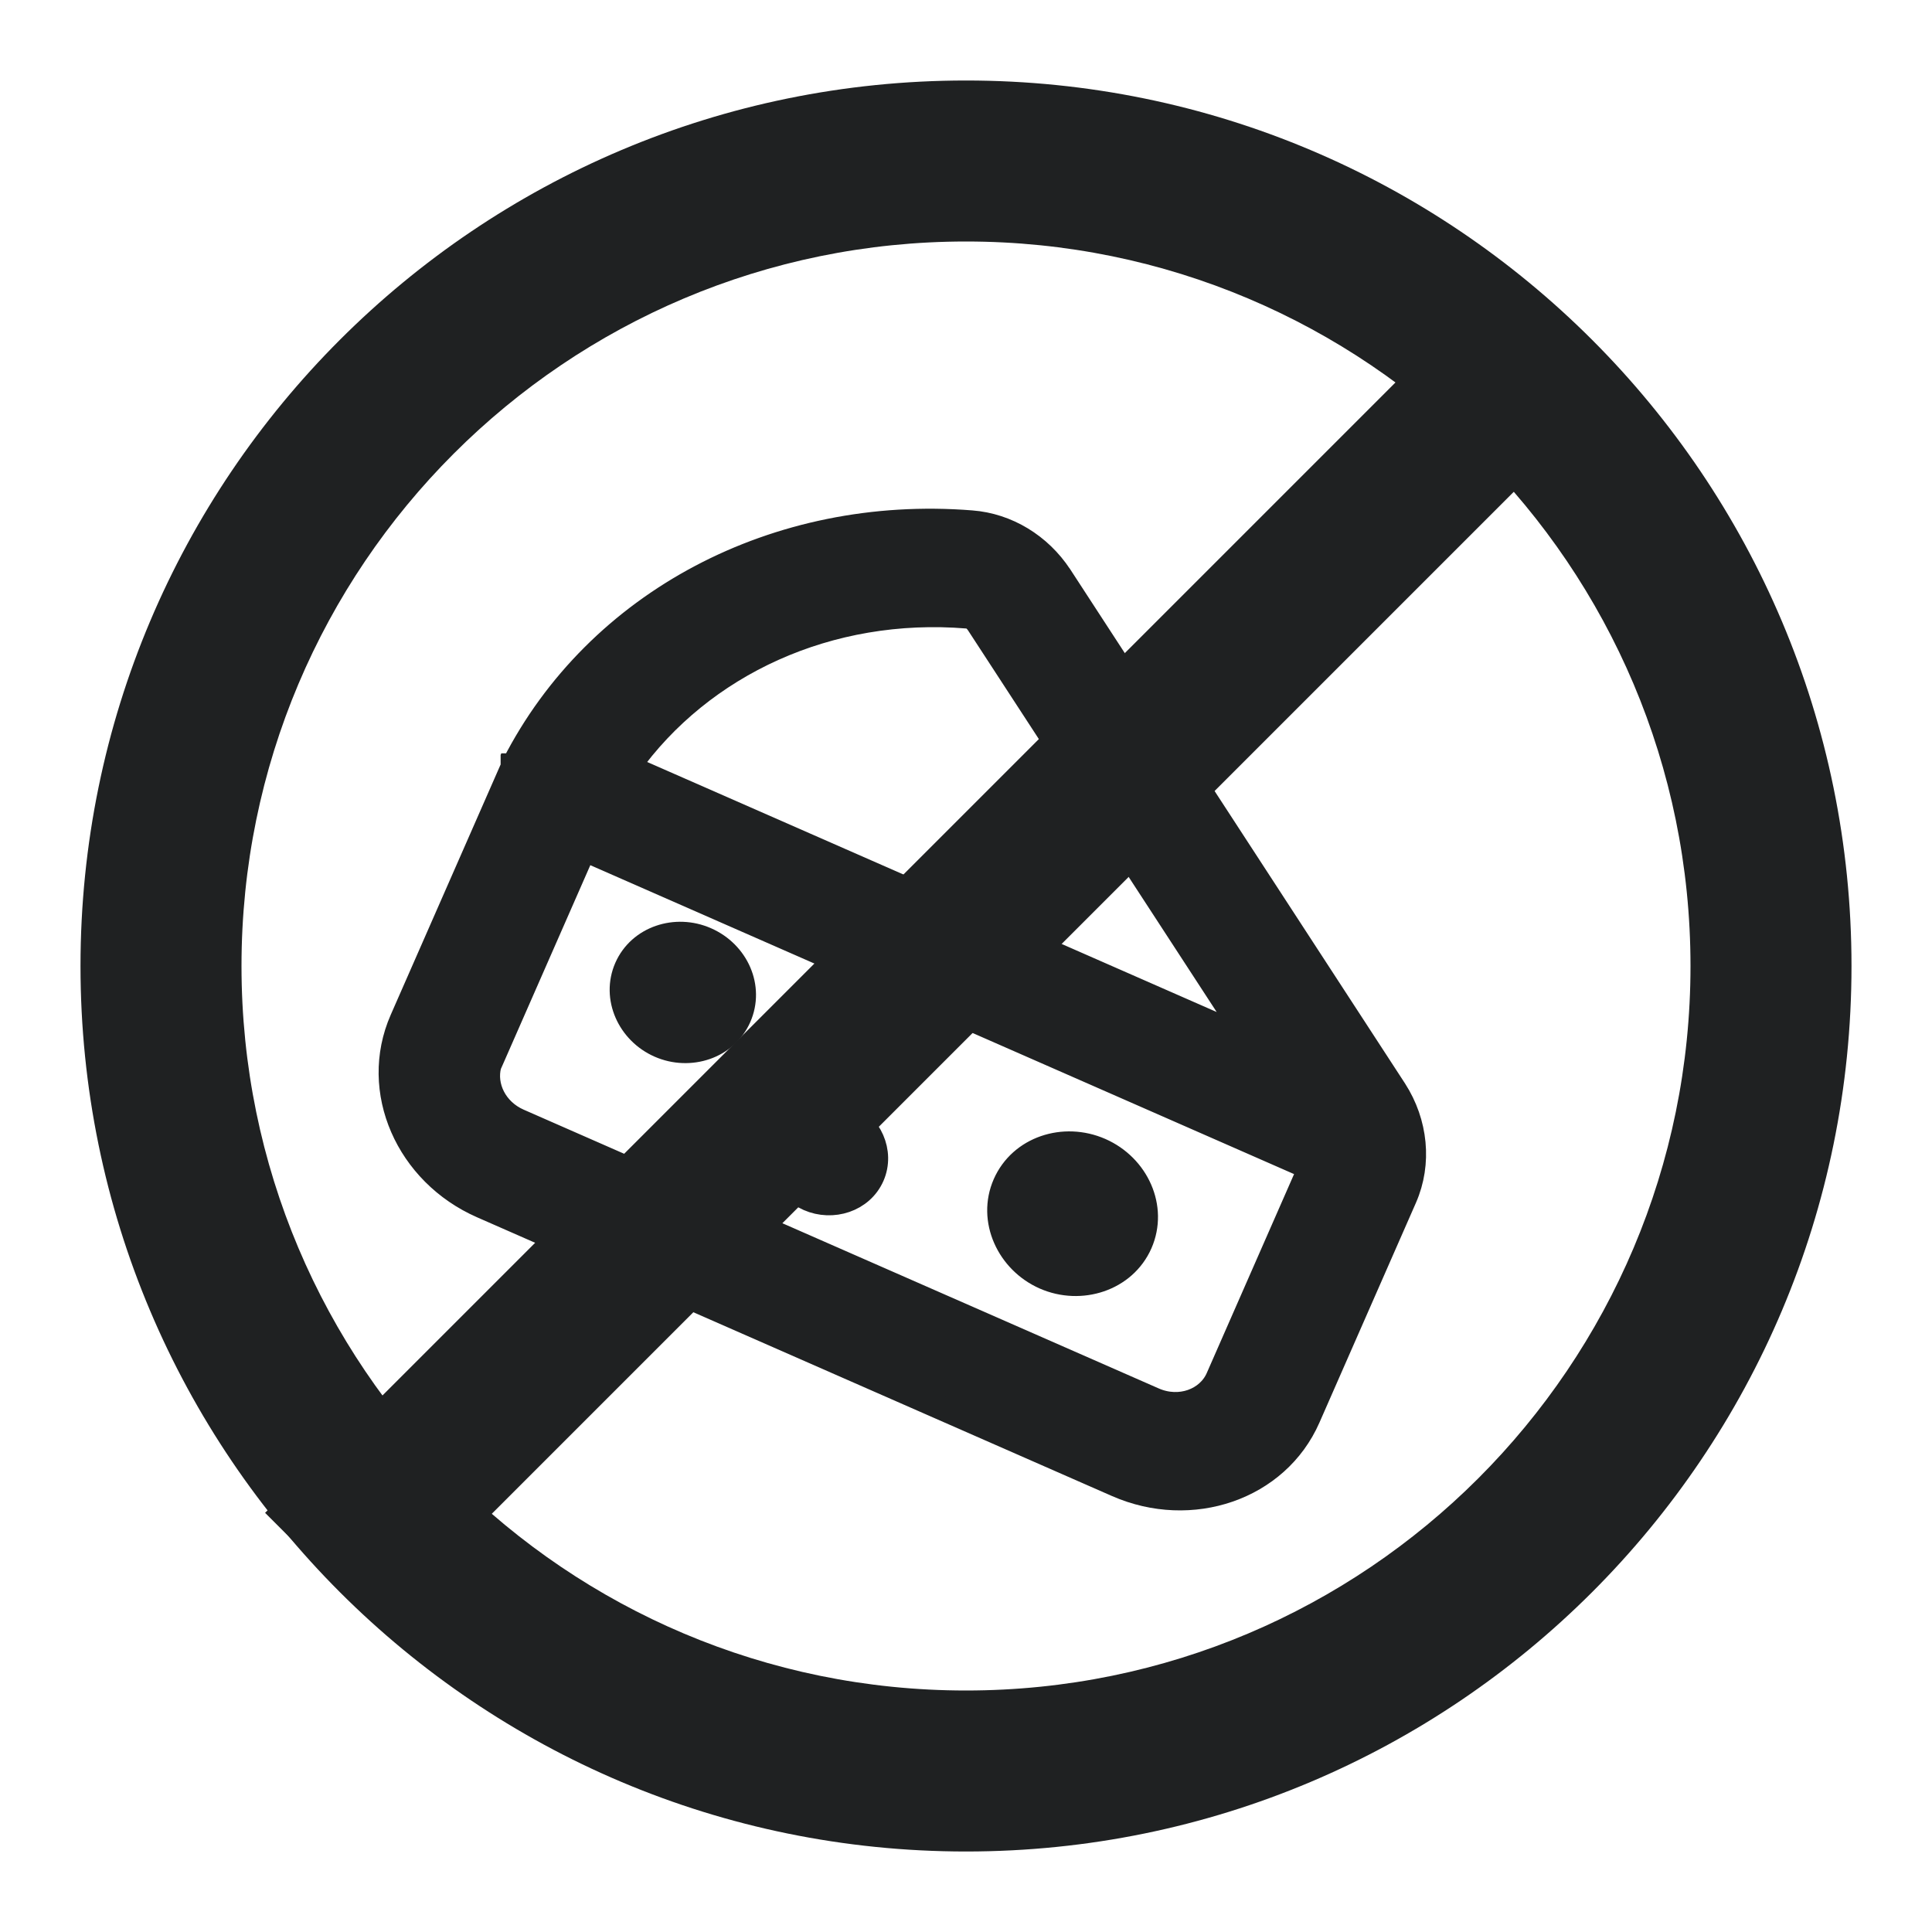
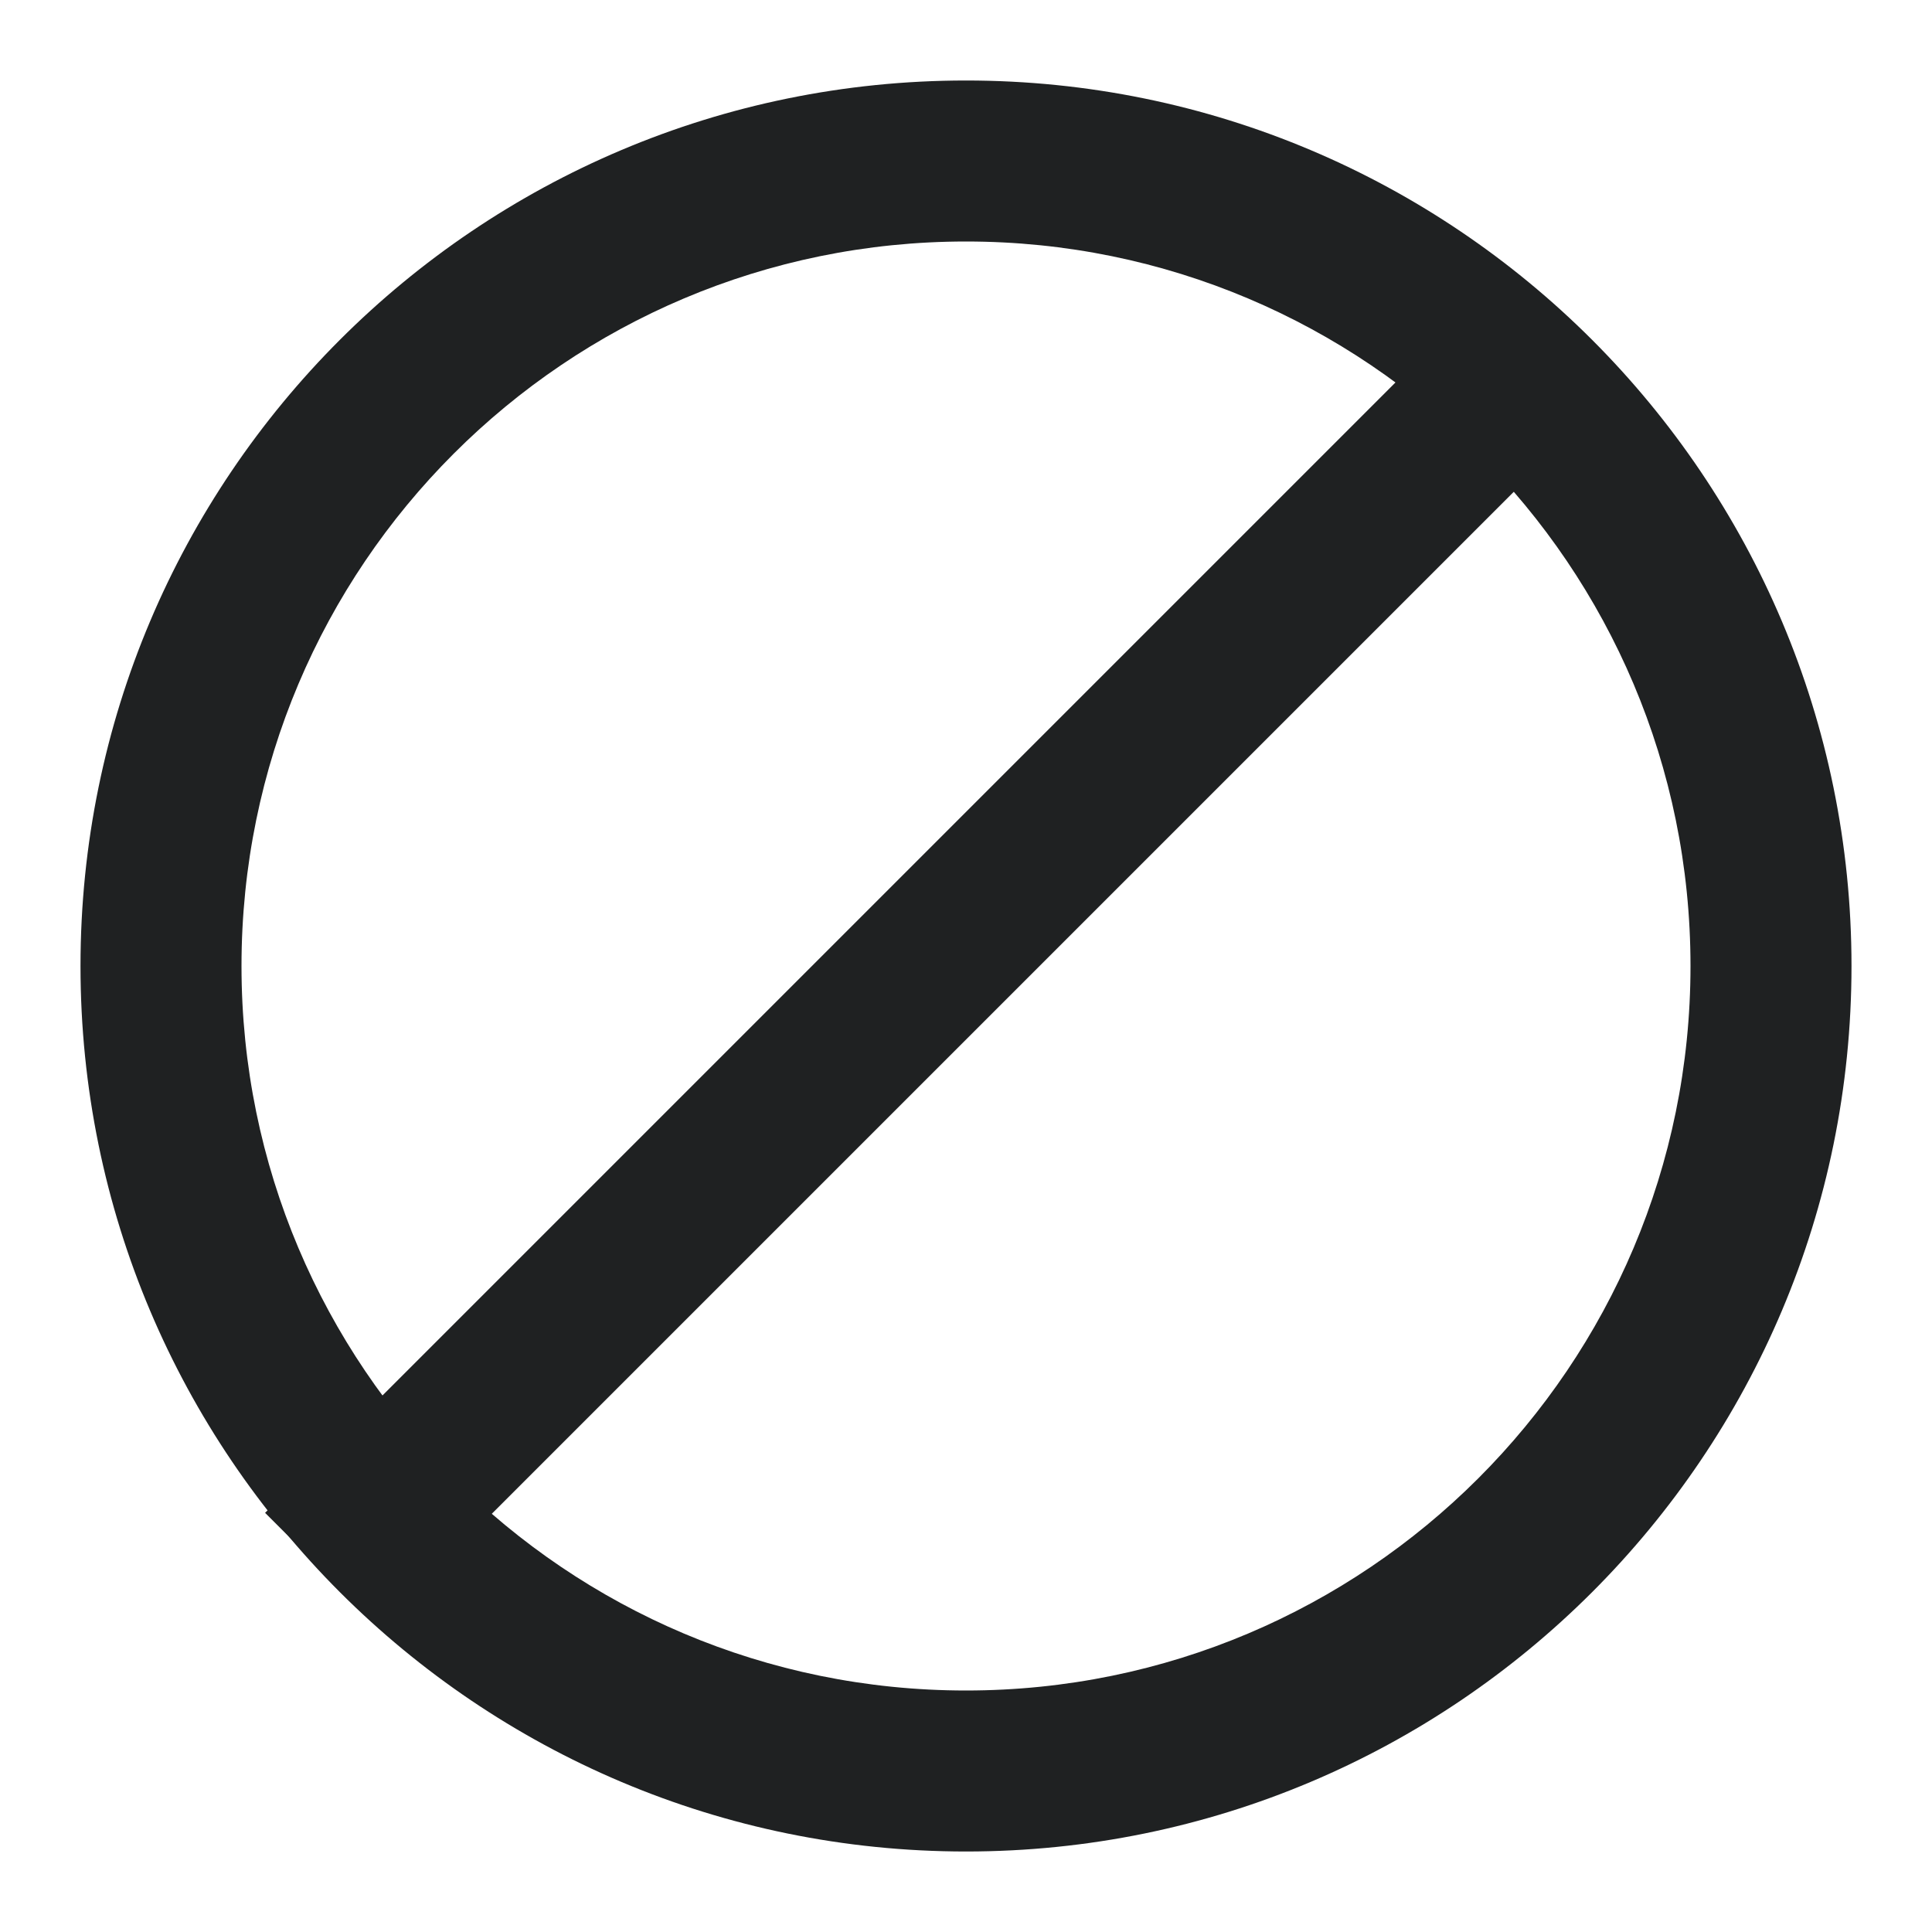
<svg xmlns="http://www.w3.org/2000/svg" width="24" height="24" viewBox="0 0 24 24" fill="none">
-   <path d="M17.328 13.541L17.328 13.541C17.589 13.946 17.641 14.45 17.452 14.881L16.253 17.612C15.867 18.492 14.797 18.852 13.874 18.447L5.986 14.984C5.063 14.579 4.604 13.548 4.991 12.667L6.369 9.528L6.369 9.528L6.369 9.528L6.369 9.528L6.369 9.528L6.369 9.528L6.369 9.528L6.369 9.528L6.369 9.528L6.369 9.528L6.369 9.528L6.369 9.528L6.369 9.528L6.369 9.528L6.369 9.528L6.369 9.528L6.369 9.528L6.369 9.528L6.369 9.528L6.369 9.528L6.369 9.528L6.369 9.528L6.369 9.528L6.369 9.528L6.369 9.528L6.369 9.528L6.369 9.528L6.369 9.528L6.369 9.528L6.369 9.527L6.369 9.527L6.369 9.527L6.369 9.527L6.369 9.527L6.369 9.527L6.369 9.527L6.369 9.527L6.369 9.527L6.369 9.527L6.369 9.527L6.369 9.527L6.369 9.527L6.369 9.527L6.369 9.527L6.369 9.527L6.369 9.527L6.369 9.527L6.369 9.527L6.369 9.527L6.369 9.527L6.369 9.527L6.369 9.527L6.369 9.527L6.369 9.527L6.369 9.527L6.369 9.527L6.369 9.527L6.369 9.526L6.37 9.526L6.37 9.526L6.37 9.526L6.37 9.526L6.37 9.526L6.37 9.526L6.37 9.526L6.37 9.526L6.37 9.526L6.37 9.526L6.37 9.526L6.37 9.526L6.37 9.526L6.37 9.526L6.37 9.526L6.37 9.526L6.37 9.526L6.37 9.526L6.37 9.526L6.37 9.526L6.37 9.526L6.37 9.526L6.37 9.526L6.37 9.526L6.37 9.526L6.37 9.525L6.37 9.525L6.37 9.525L6.37 9.525L6.37 9.525L6.37 9.525L6.37 9.525L6.37 9.525L6.37 9.525L6.37 9.525L6.37 9.525L6.37 9.525L6.37 9.525L6.37 9.525L6.37 9.525L6.37 9.525L6.37 9.525L6.37 9.525L6.37 9.525L6.37 9.525L6.37 9.525L6.37 9.525L6.37 9.525L6.37 9.525L6.37 9.525L6.37 9.524L6.37 9.524L6.37 9.524L6.37 9.524L6.37 9.524L6.37 9.524L6.37 9.524L6.37 9.524L6.371 9.524L6.371 9.524L6.371 9.524L6.371 9.524L6.371 9.524L6.371 9.524L6.371 9.524L6.371 9.524L6.371 9.524L6.371 9.524L6.371 9.524L6.371 9.524L6.371 9.524L6.371 9.524L6.371 9.524L6.371 9.524L6.371 9.524L6.371 9.523L6.371 9.523L6.371 9.523L6.371 9.523L6.371 9.523L6.371 9.523L6.371 9.523L6.371 9.523L6.371 9.523L6.371 9.523L6.371 9.523L6.371 9.523L6.371 9.523L6.371 9.523L6.371 9.523L6.371 9.523L6.371 9.523L6.371 9.523L6.371 9.523L6.371 9.523L6.371 9.523L6.371 9.523L6.371 9.523L6.371 9.522L6.371 9.522L6.371 9.522L6.371 9.522L6.371 9.522L6.371 9.522L6.371 9.522L6.371 9.522L6.371 9.522L6.371 9.522L6.371 9.522L6.371 9.522L6.371 9.522L6.372 9.522L6.372 9.522L6.372 9.522L6.372 9.522L6.372 9.522L6.372 9.522L6.372 9.522L6.372 9.522L6.372 9.522L6.372 9.521L6.372 9.521L6.372 9.521L6.372 9.521L6.372 9.521L6.372 9.521L6.372 9.521L6.372 9.521L6.372 9.521L6.372 9.521L6.372 9.521L6.372 9.521L6.372 9.521L6.372 9.521L6.372 9.521L6.372 9.521L6.372 9.521L6.372 9.521L6.372 9.521L6.372 9.521L6.372 9.521L6.372 9.521L6.372 9.521L6.372 9.52L6.372 9.52L6.372 9.52L6.372 9.52L6.372 9.52L6.372 9.52L6.372 9.52L6.372 9.52L6.372 9.52L6.372 9.52L6.372 9.52L6.372 9.52L6.372 9.52L6.372 9.52L6.372 9.52L6.372 9.52L6.372 9.52L6.372 9.52L6.372 9.52L6.373 9.52L6.373 9.52L6.373 9.52L6.373 9.519L6.373 9.519L6.373 9.519L6.373 9.519L6.373 9.519L6.373 9.519L6.373 9.519L6.373 9.519L6.373 9.519L6.373 9.519L6.373 9.519L6.373 9.519L6.373 9.519L6.373 9.519L6.373 9.519L6.373 9.519L6.373 9.519L6.373 9.519L6.373 9.519L6.373 9.519L6.373 9.519L6.373 9.518L6.373 9.518L6.373 9.518L6.373 9.518L6.373 9.518L6.373 9.518L6.373 9.518L6.373 9.518L6.373 9.518L6.373 9.518L6.373 9.518L6.373 9.518L6.373 9.518L6.373 9.518L6.373 9.518L6.373 9.518L6.373 9.518L6.373 9.518L6.373 9.518L6.373 9.518L6.373 9.518L6.373 9.518L6.373 9.517L6.373 9.517L6.373 9.517L6.373 9.517L6.374 9.517L6.374 9.517L6.374 9.517L6.374 9.517L6.374 9.517L6.374 9.517L6.374 9.517L6.374 9.517L6.374 9.517L6.374 9.517L6.374 9.517L6.374 9.517L6.374 9.517L6.374 9.517L6.374 9.517L6.374 9.517L6.374 9.517L6.374 9.517L6.374 9.516L6.374 9.516L6.374 9.516L6.374 9.516L6.374 9.516L6.374 9.516L6.374 9.516L6.374 9.516L6.374 9.516L6.374 9.516L6.374 9.516L6.374 9.516L6.374 9.516L6.374 9.516L6.374 9.516L6.374 9.516L6.374 9.516L6.374 9.516L6.374 9.516L6.374 9.516L6.374 9.516L6.374 9.516L6.374 9.515L6.374 9.515L6.374 9.515L6.374 9.515L6.374 9.515L6.374 9.515L6.374 9.515L6.374 9.515L6.374 9.515L6.375 9.515L6.375 9.515L6.375 9.515L6.375 9.515L6.375 9.515L6.375 9.515L6.375 9.515L6.375 9.515L6.375 9.515L6.375 9.515L6.375 9.515L6.375 9.515L6.375 9.515L6.375 9.514L6.375 9.514L6.375 9.514L6.375 9.514L6.375 9.514L6.375 9.514L6.375 9.514L6.375 9.514L6.375 9.514L6.375 9.514L6.375 9.514L6.375 9.514L6.375 9.514L6.375 9.514L6.375 9.514L6.375 9.514L6.375 9.514L6.375 9.514L6.375 9.514L6.375 9.514L6.375 9.514L6.375 9.514L6.375 9.514L6.375 9.513L6.375 9.513L6.375 9.513L6.375 9.513L6.375 9.513L6.375 9.513L6.375 9.513L6.375 9.513L6.375 9.513L6.375 9.513L6.375 9.513L6.375 9.513L6.375 9.513L6.375 9.513L6.375 9.513L6.375 9.513L6.376 9.513L6.376 9.513L6.376 9.513L6.376 9.513L6.376 9.513L6.376 9.513L6.376 9.513L6.376 9.512L6.376 9.512L6.376 9.512L6.376 9.512L6.376 9.512L6.376 9.512L6.376 9.512L6.376 9.512L6.376 9.512L6.376 9.512L6.376 9.512L6.376 9.512L6.376 9.512L6.376 9.512L6.376 9.512L6.376 9.512L6.376 9.512L6.376 9.512L6.376 9.512L6.376 9.512L6.376 9.512L6.376 9.512L6.376 9.512L6.376 9.512L6.376 9.511L6.376 9.511L6.376 9.511L6.376 9.511L6.376 9.511L6.376 9.511L6.376 9.511L6.376 9.511L6.376 9.511L6.376 9.511L6.376 9.511L6.376 9.511L6.376 9.511L6.376 9.511L6.376 9.511L6.376 9.511L6.376 9.511L6.376 9.511L6.376 9.511L6.376 9.511L6.376 9.511L6.376 9.511L6.376 9.511L6.376 9.511L6.377 9.511L6.377 9.51L6.377 9.51L6.377 9.51L6.377 9.51L6.377 9.51L6.377 9.51L6.377 9.51L6.377 9.51L6.377 9.51L6.377 9.51L6.377 9.51L6.377 9.51L6.377 9.51L6.377 9.51L6.377 9.51L6.377 9.51L6.377 9.51L6.377 9.51L6.377 9.51L6.377 9.51L6.377 9.51L6.377 9.51L6.377 9.51L6.377 9.51L6.377 9.51L6.377 9.51L6.377 9.509L6.377 9.509L6.377 9.509L6.377 9.509L6.377 9.509L6.377 9.509L6.377 9.509L6.377 9.509L6.377 9.509L6.377 9.509L6.377 9.509L6.377 9.509L6.377 9.509L6.377 9.509L6.377 9.509L6.377 9.509L6.377 9.509L6.377 9.509L6.377 9.509L6.377 9.509L6.377 9.509L6.377 9.509L6.377 9.509L6.377 9.509L6.377 9.509L6.377 9.509L6.377 9.509L6.377 9.509L6.377 9.508L6.377 9.508L6.377 9.508L6.377 9.508L6.377 9.508L6.377 9.508L6.377 9.508L6.377 9.508L6.378 9.508L6.378 9.508L6.378 9.508L6.378 9.508L6.378 9.508L6.378 9.508L6.378 9.508L6.378 9.508L6.378 9.508L6.378 9.508L6.378 9.508L6.378 9.508L6.378 9.508L6.378 9.508L6.378 9.508L6.378 9.508L6.378 9.508L6.378 9.508L6.378 9.508L6.378 9.508L6.378 9.508L6.378 9.508L6.378 9.508L6.378 9.507L6.378 9.507L6.382 9.5C7.416 7.473 9.648 6.297 12.067 6.49C12.512 6.524 12.918 6.774 13.168 7.153L13.168 7.153L13.169 7.154L17.328 13.541ZM12.021 7.658L12.021 7.658L12.017 7.658C10.298 7.517 8.717 8.25 7.806 9.527L15.514 12.911L12.151 7.749C12.151 7.749 12.151 7.749 12.151 7.749C12.123 7.707 12.092 7.681 12.061 7.667C12.05 7.662 12.037 7.659 12.021 7.658ZM6.111 13.159L6.079 13.231C6.01 13.492 6.151 13.793 6.445 13.922L14.334 17.385C14.657 17.527 15.007 17.393 15.128 17.117L16.273 14.508L7.256 10.55L6.111 13.159ZM8.192 12.989C7.816 12.824 7.618 12.394 7.781 12.021C7.945 11.648 8.396 11.503 8.772 11.668C9.155 11.836 9.346 12.264 9.183 12.636C9.019 13.009 8.568 13.154 8.192 12.989ZM10.509 13.834C10.806 13.965 10.968 14.31 10.837 14.61C10.705 14.91 10.341 15.024 10.044 14.894C9.747 14.763 9.585 14.418 9.717 14.118C9.848 13.82 10.205 13.701 10.509 13.834ZM13.671 14.286C14.126 14.486 14.361 15.001 14.166 15.447C13.969 15.894 13.425 16.066 12.976 15.869C12.528 15.672 12.286 15.155 12.482 14.708C12.678 14.262 13.216 14.087 13.671 14.286Z" fill="#1F2122" stroke="#1F2122" stroke-width="0.3" />
  <path fill-rule="evenodd" clip-rule="evenodd" d="M23 12C23 18.075 18.075 23 12 23C5.925 23 1 18.075 1 12C1 5.925 5.925 1 12 1C18.075 1 23 5.925 23 12ZM12 21C16.971 21 21 16.971 21 12C21 7.029 16.971 3 12 3C7.029 3 3 7.029 3 12C3 16.971 7.029 21 12 21Z" fill="#1F2122" />
  <path fill-rule="evenodd" clip-rule="evenodd" d="M3.293 18.793L17.793 4.293L19.207 5.707L4.707 20.207L3.293 18.793Z" fill="#1F2122" />
</svg>